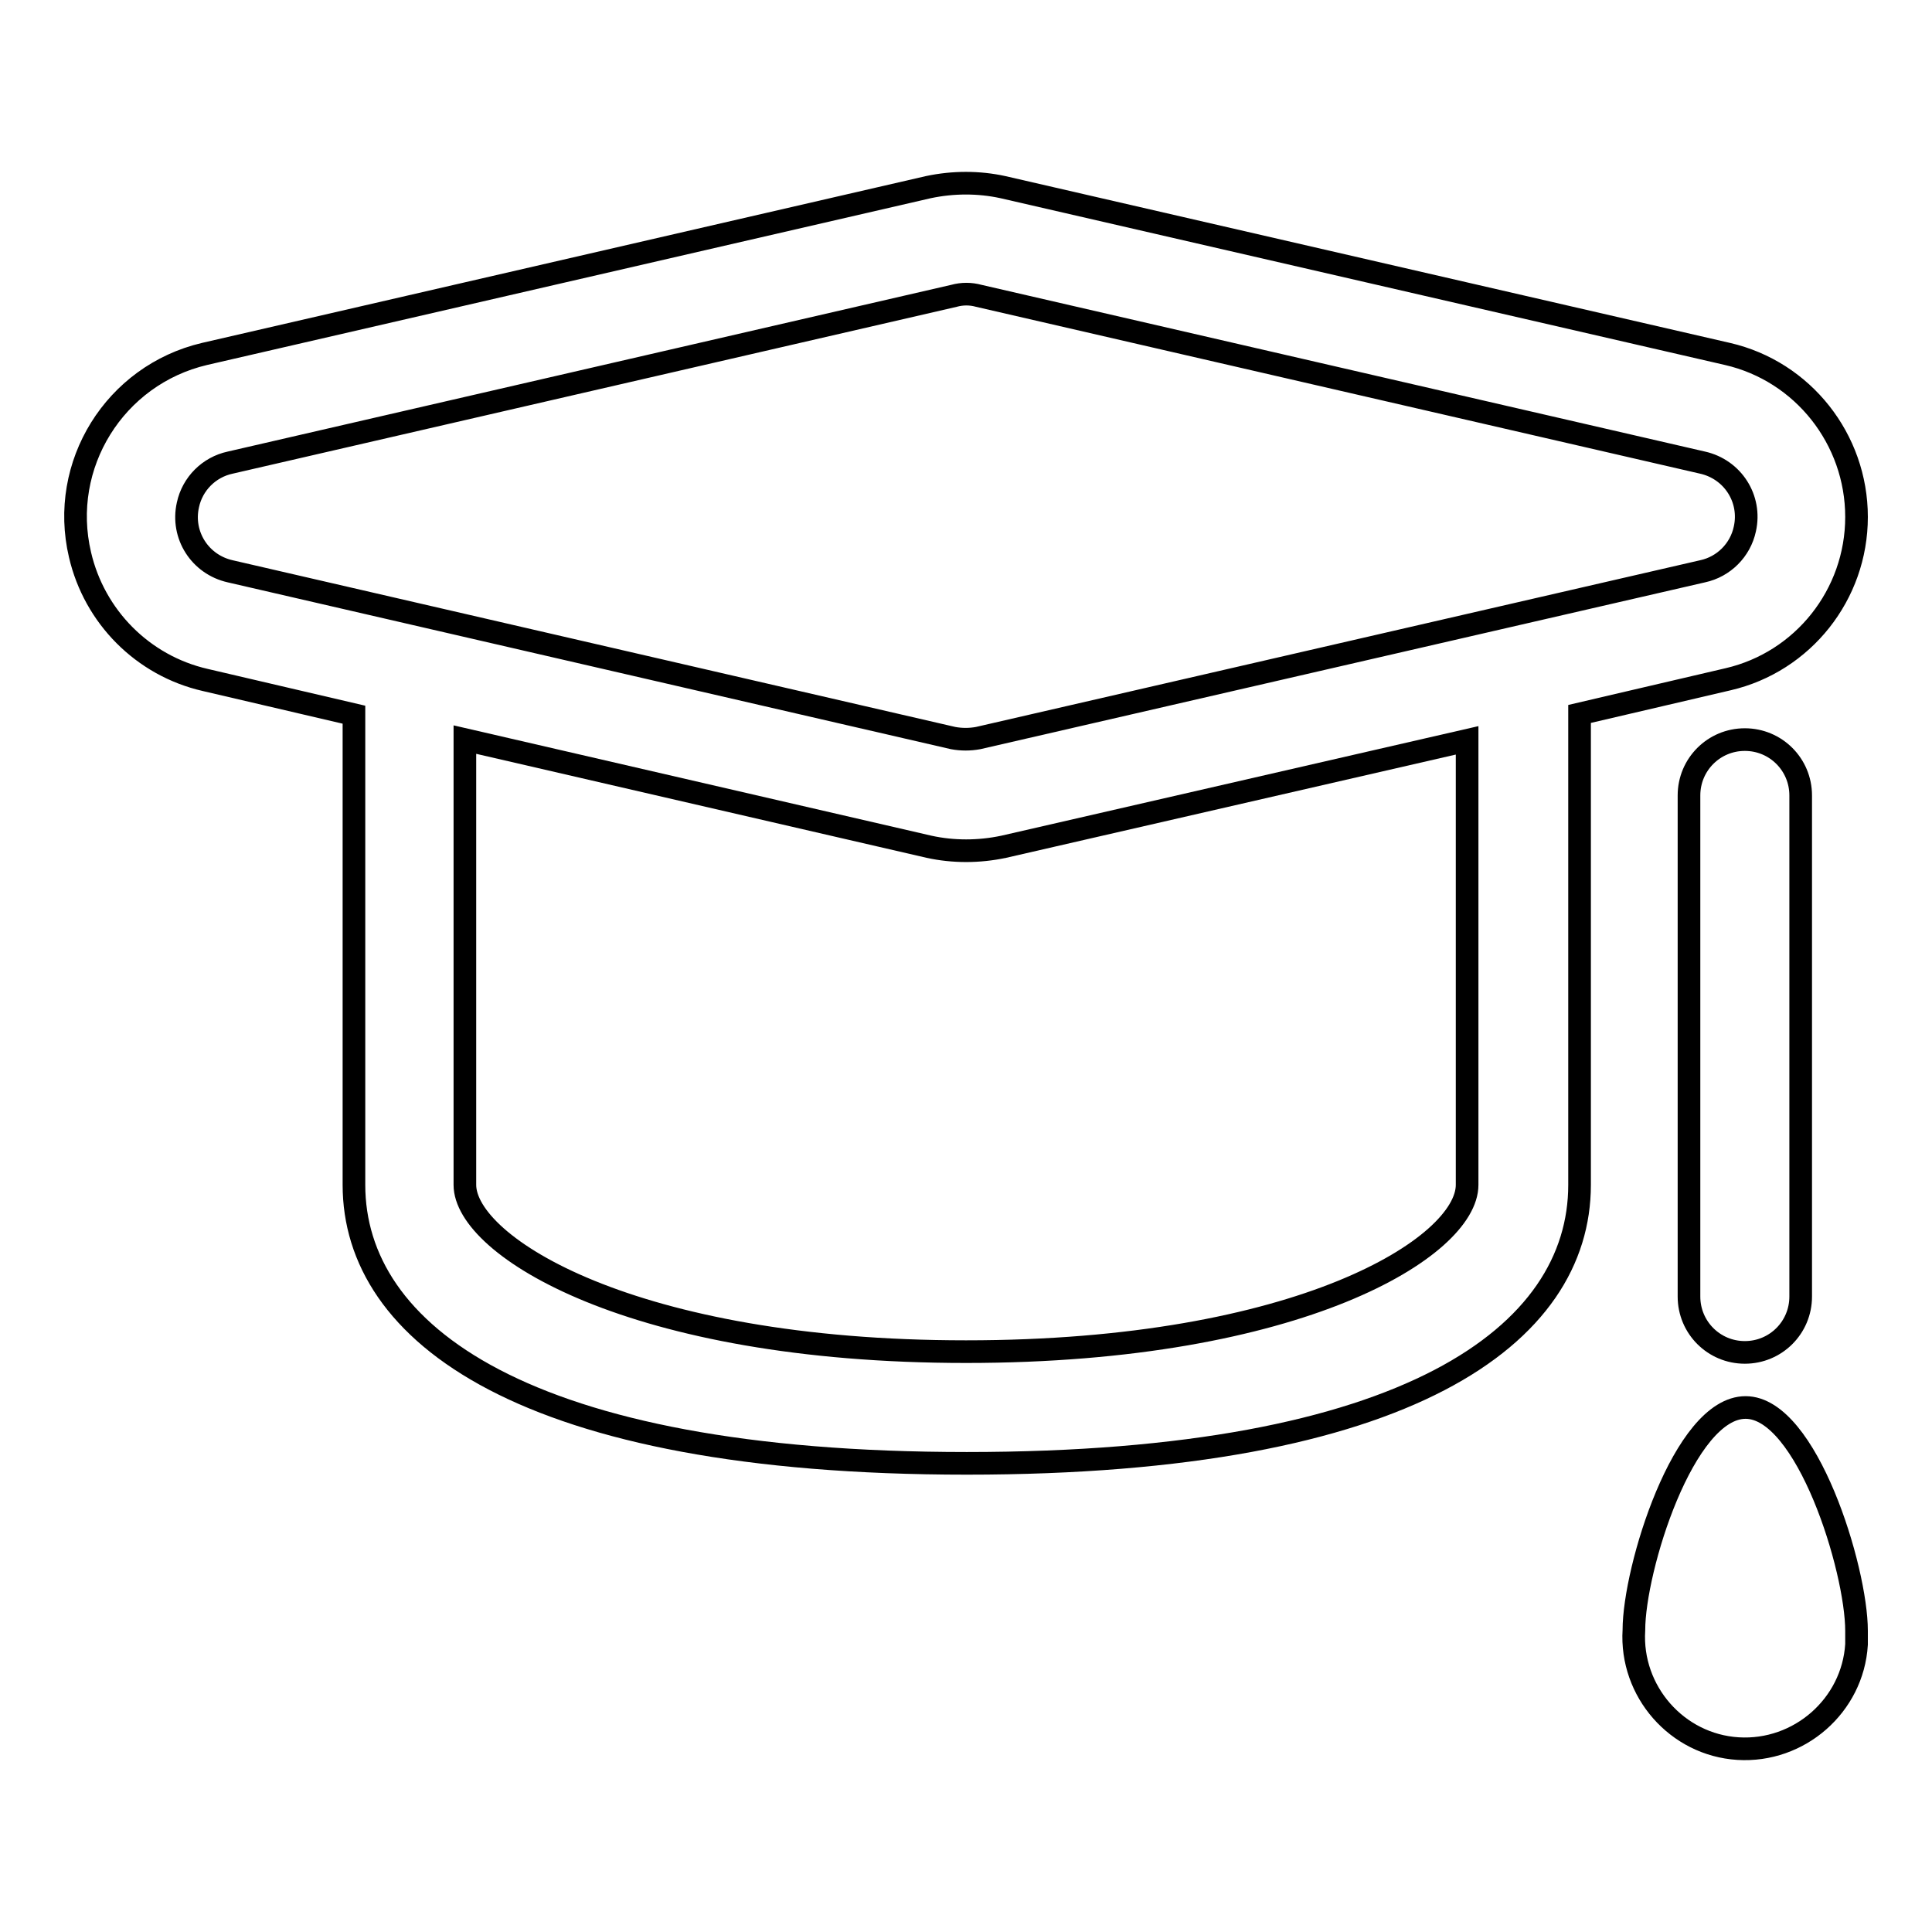
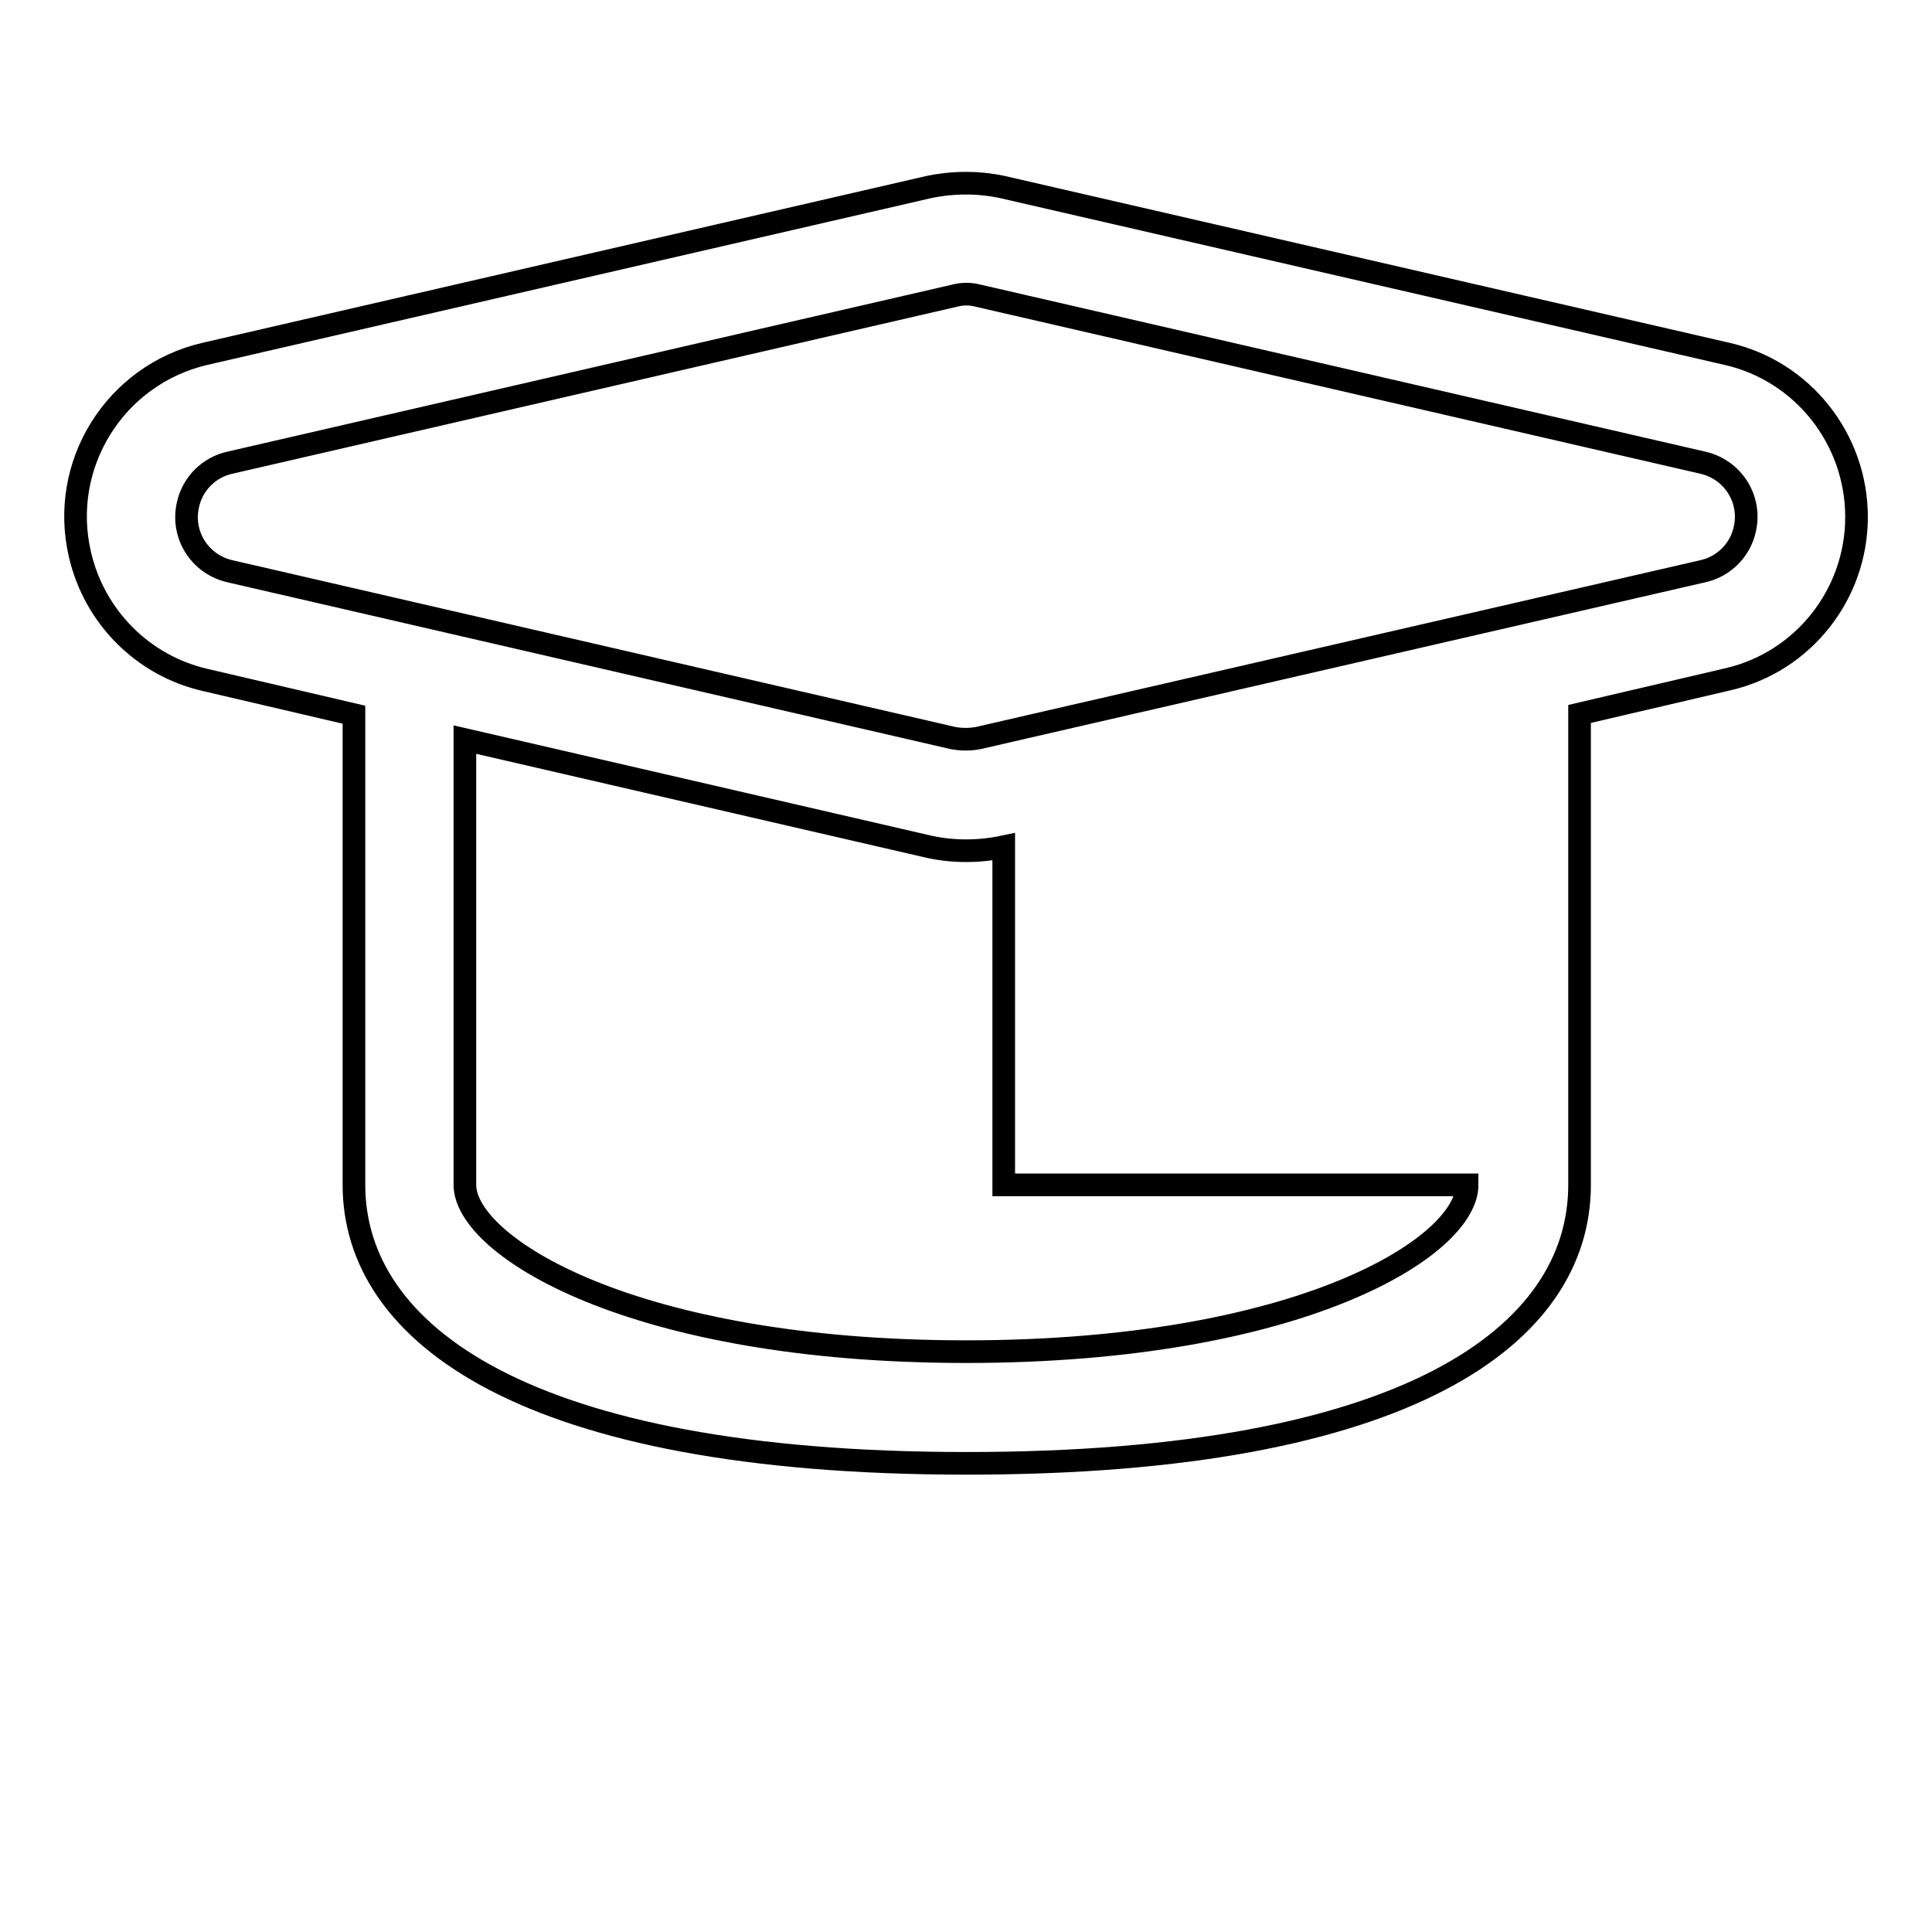
<svg xmlns="http://www.w3.org/2000/svg" version="1.1" x="0px" y="0px" viewBox="0 0 256 256" enable-background="new 0 0 256 256" xml:space="preserve">
  <g>
-     <path stroke-width="3" fill-opacity="0" stroke="#000000" d="M246,68.5c0-10.3-7.1-19.3-17.1-21.6l-96-22.1c-3.2-0.7-6.6-0.7-9.9,0L27.1,46.9 C15.2,49.7,7.8,61.6,10.6,73.5c1.9,8.2,8.3,14.7,16.6,16.6l19.7,4.6V157c0,19.6,22.4,36.9,81.2,36.9c58.7,0,81.2-17.1,81.2-36.9 V94.6l19.7-4.6C238.9,87.7,246,78.8,246,68.5L246,68.5z M194.4,157c0,8.2-22.1,22.1-66.4,22.1c-44.3,0-66.4-14-66.4-22.1V98 l61.5,14.2c3.2,0.7,6.6,0.7,9.9,0l61.4-14.1V157z M129.6,97.8c-1.1,0.2-2.2,0.2-3.3,0L30.5,75.7c-4-0.9-6.5-4.8-5.6-8.8 c0.6-2.8,2.8-5,5.6-5.6l95.9-22.1c1.1-0.3,2.2-0.3,3.3,0l95.9,22.1c4,0.9,6.5,4.8,5.6,8.8c-0.6,2.8-2.8,5-5.6,5.6L129.6,97.8z" />
-     <path stroke-width="3" fill-opacity="0" stroke="#000000" d="M223.8,105.4v66.4c0,4.1,3.3,7.4,7.4,7.4c4.1,0,7.4-3.3,7.4-7.4v-66.4c0-4.1-3.3-7.4-7.4-7.4 C227.1,98,223.8,101.3,223.8,105.4z M231.3,186.5c-8.2,0-14.8,21.4-14.8,29.5c-0.5,8.1,5.7,15.2,13.8,15.7 c8.1,0.5,15.2-5.7,15.7-13.8c0-0.6,0-1.2,0-1.8C246,207.9,239.4,186.5,231.3,186.5z" />
+     <path stroke-width="3" fill-opacity="0" stroke="#000000" d="M246,68.5c0-10.3-7.1-19.3-17.1-21.6l-96-22.1c-3.2-0.7-6.6-0.7-9.9,0L27.1,46.9 C15.2,49.7,7.8,61.6,10.6,73.5c1.9,8.2,8.3,14.7,16.6,16.6l19.7,4.6V157c0,19.6,22.4,36.9,81.2,36.9c58.7,0,81.2-17.1,81.2-36.9 V94.6l19.7-4.6C238.9,87.7,246,78.8,246,68.5L246,68.5z M194.4,157c0,8.2-22.1,22.1-66.4,22.1c-44.3,0-66.4-14-66.4-22.1V98 l61.5,14.2c3.2,0.7,6.6,0.7,9.9,0V157z M129.6,97.8c-1.1,0.2-2.2,0.2-3.3,0L30.5,75.7c-4-0.9-6.5-4.8-5.6-8.8 c0.6-2.8,2.8-5,5.6-5.6l95.9-22.1c1.1-0.3,2.2-0.3,3.3,0l95.9,22.1c4,0.9,6.5,4.8,5.6,8.8c-0.6,2.8-2.8,5-5.6,5.6L129.6,97.8z" />
  </g>
</svg>